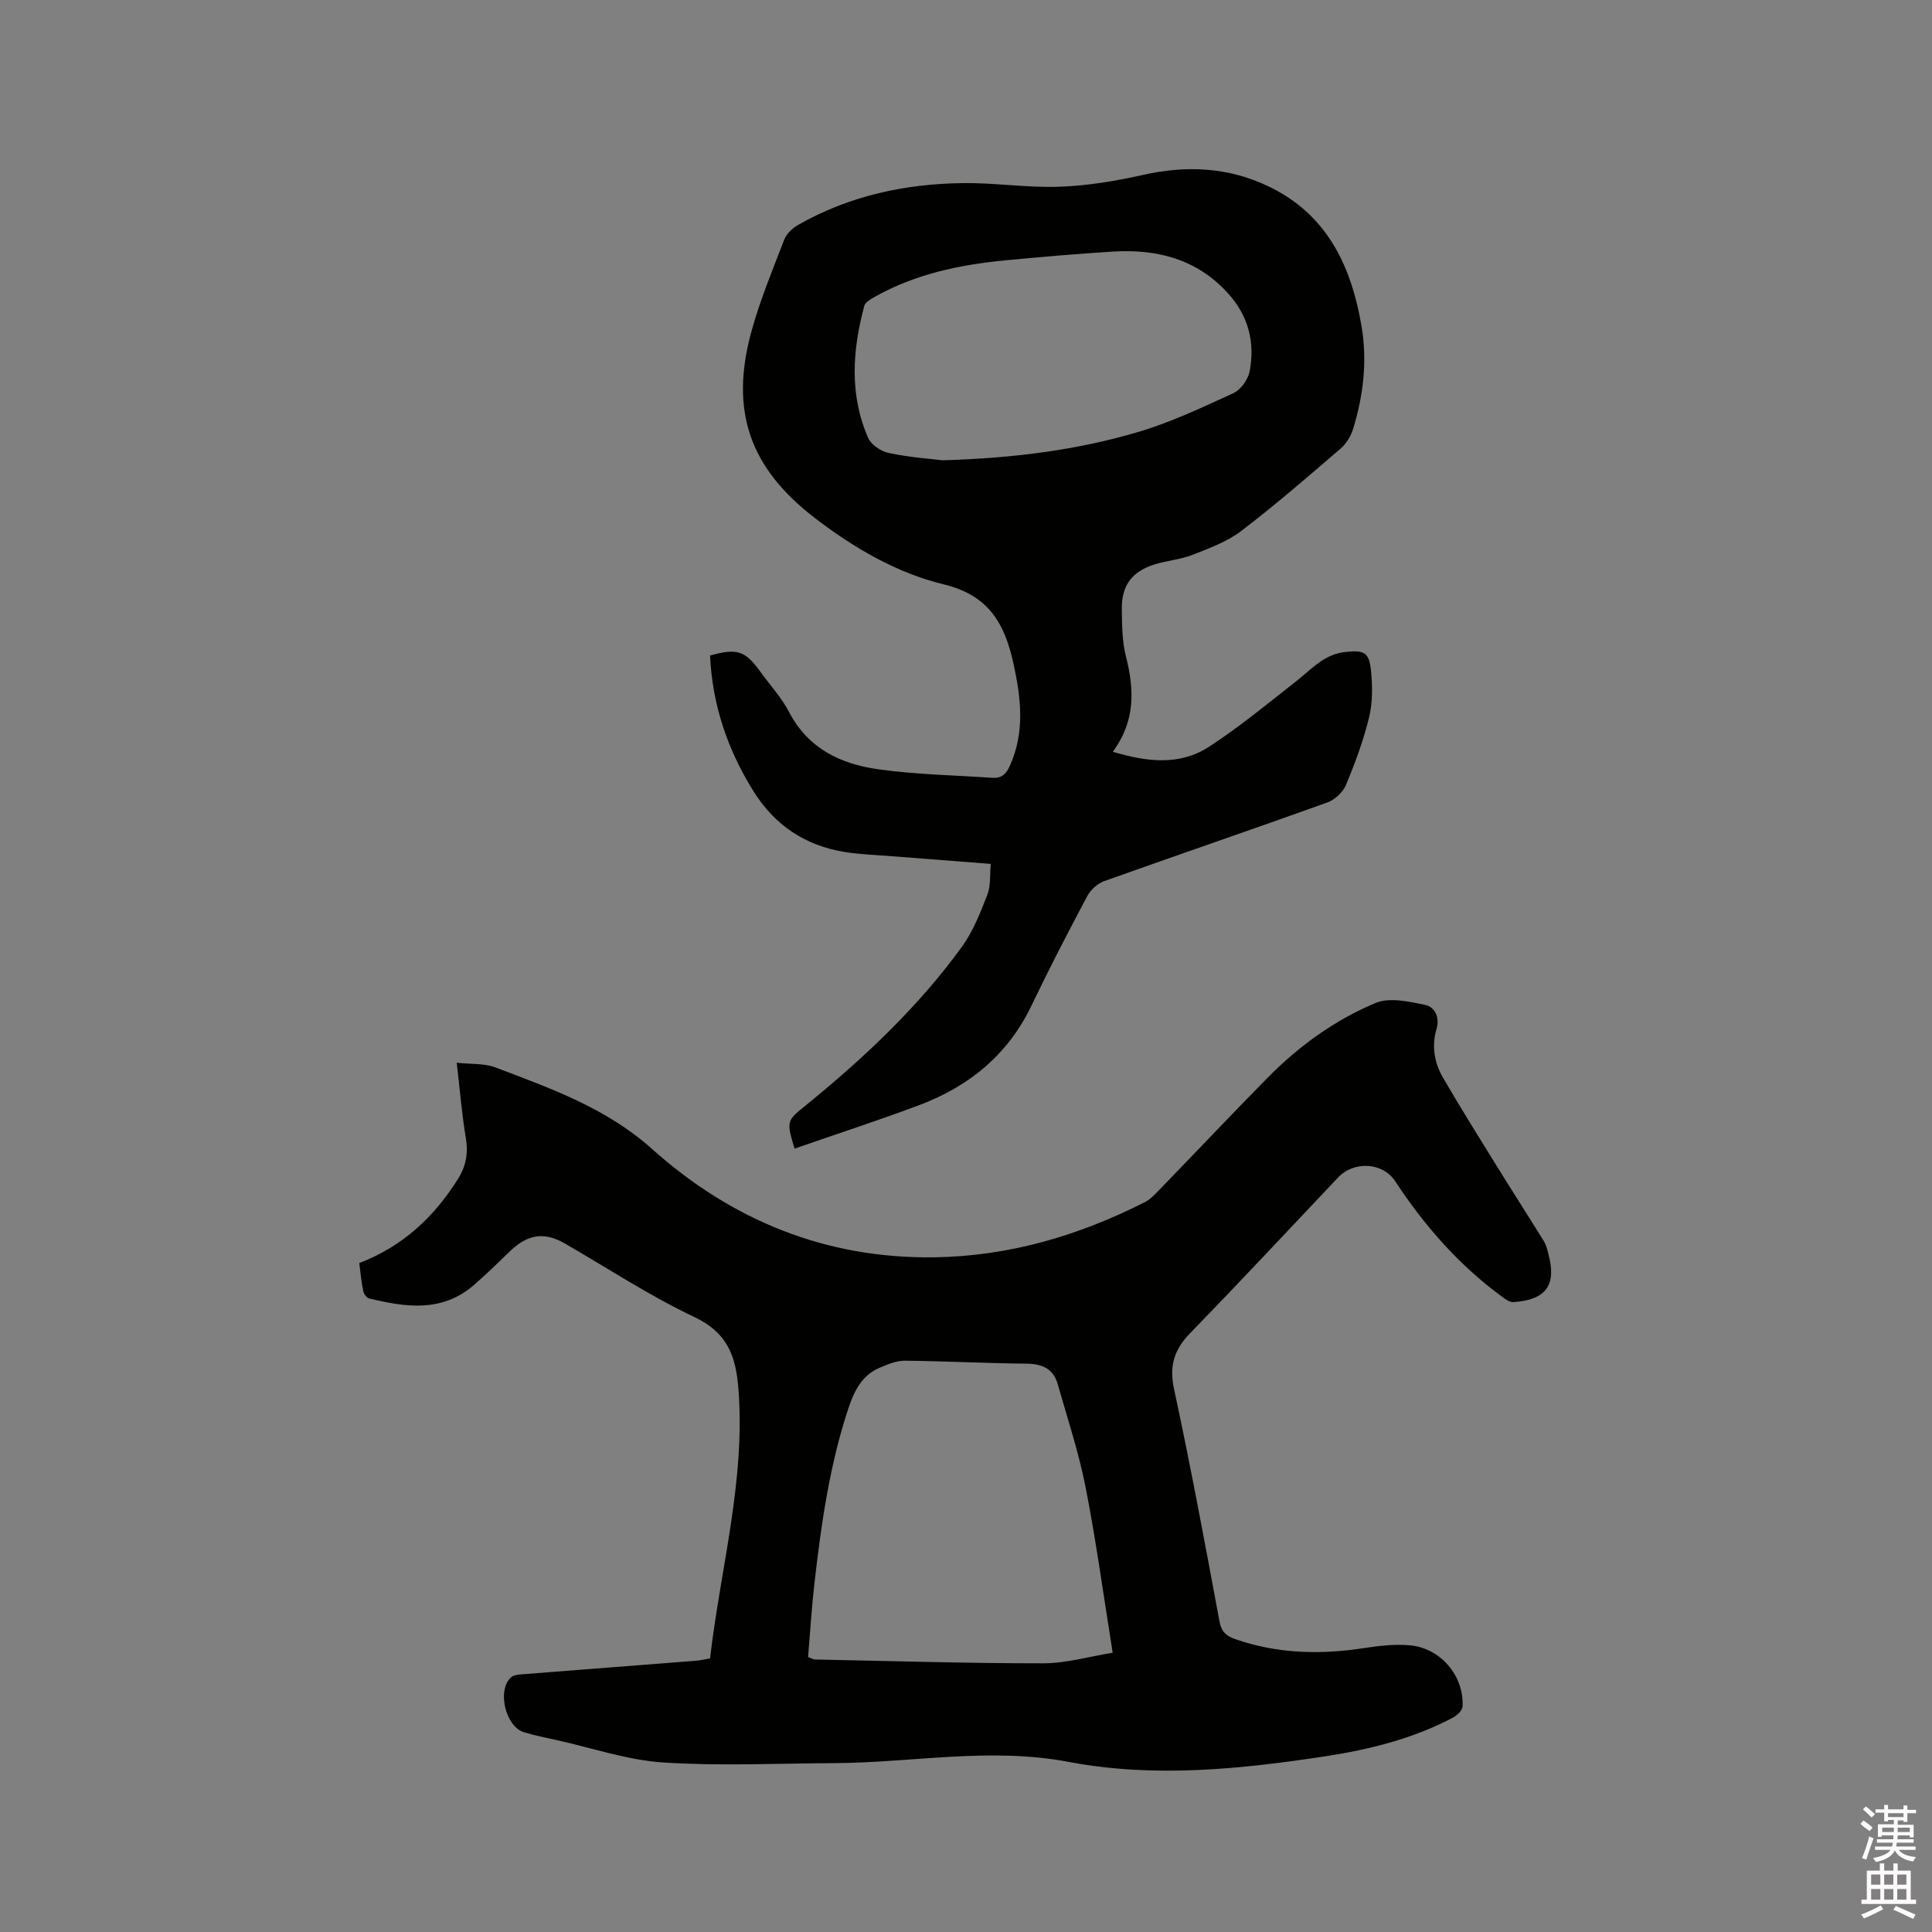
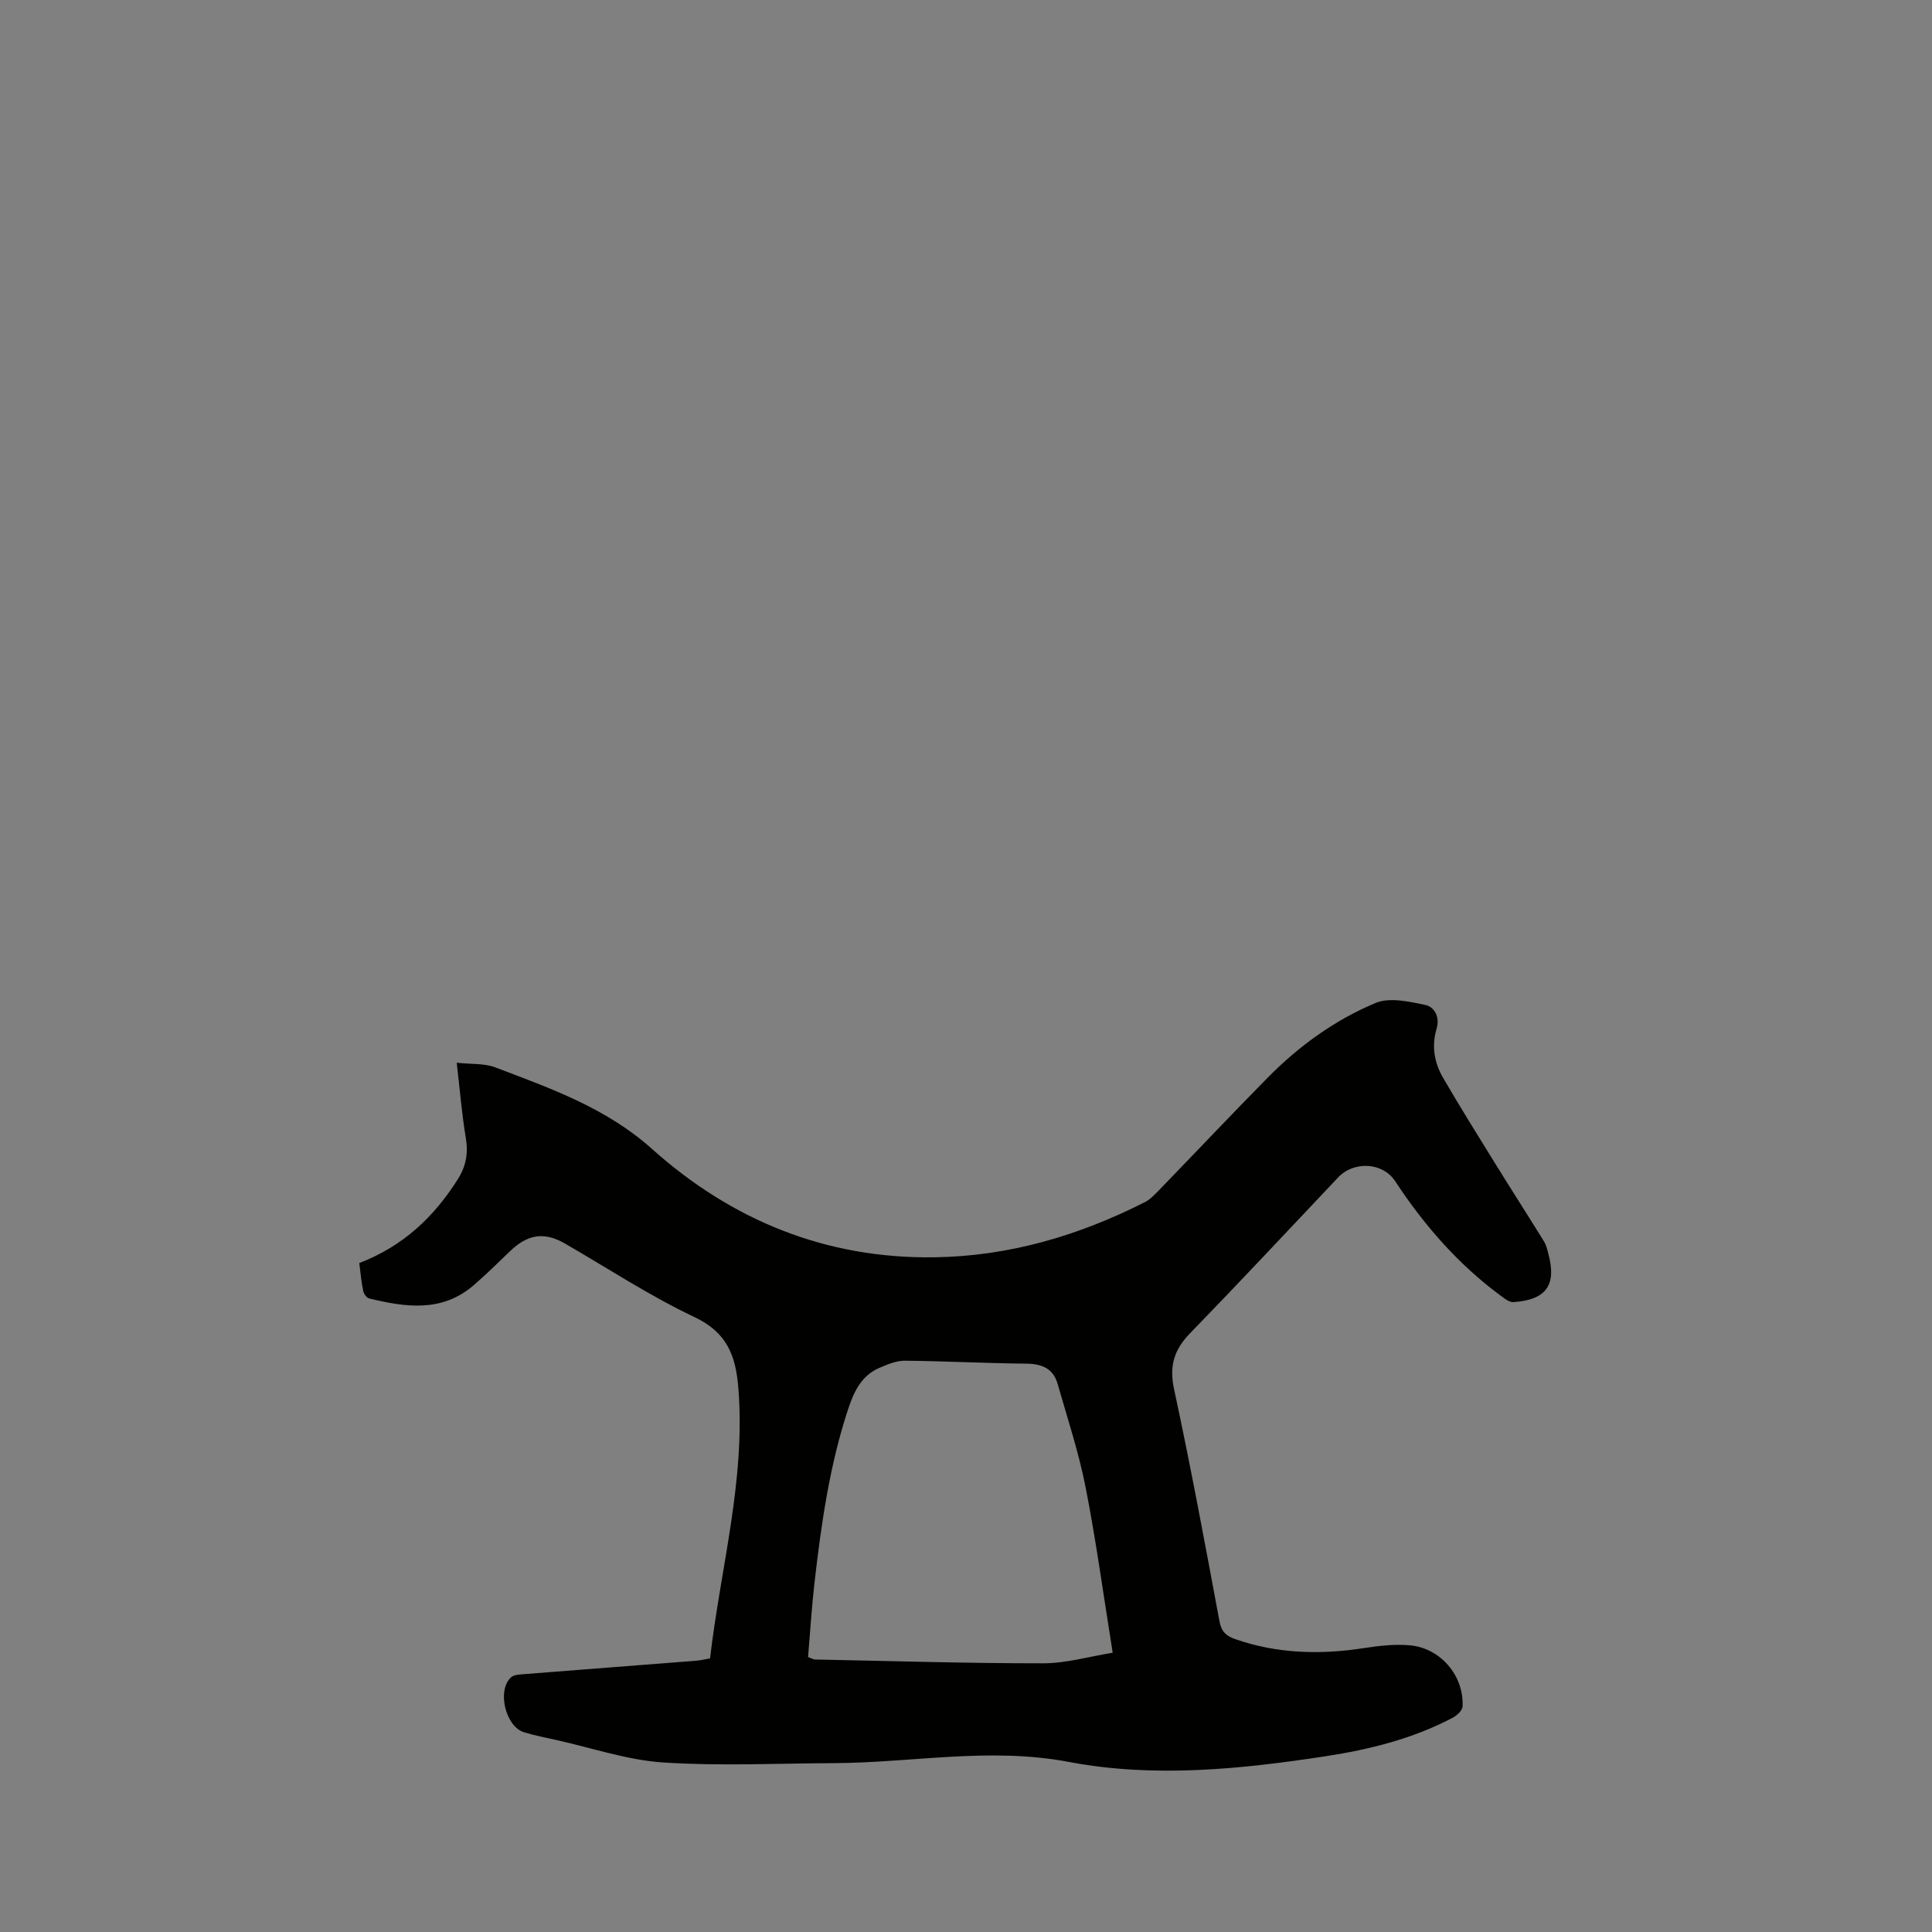
<svg xmlns="http://www.w3.org/2000/svg" enable-background="new 0 0 400 400" viewBox="0 0 400 400">
  <rect x="0" y="0" width="400" height="400" fill="#808080" stroke="none" />
-   <path d="m385.2 377.6.6-.7c.6.4 1.3.9 1.9 1.5l-.6.7c-.8-.5-1.4-1-1.9-1.5zm.3 7.1c.6-1.4 1.1-2.9 1.5-4.5.3.1.6.3.9.4-.5 1.4-1 2.9-1.5 4.4zm.2-10.1.6-.6c.7.5 1.3 1.1 1.9 1.6l-.7.7c-.6-.6-1.2-1.2-1.8-1.7zm8.4-.8h.8v.9h1.8v.7h-1.8v1.8h-.8v-.3h-1.2v.9h3.3v2.6h-.8v-.4h-2.5c0 .3 0 .6-.1.8h3.4v.7h-3.5c0 .3-.1.6-.1.8h4v.7h-3.5c.7.9 1.9 1.3 3.6 1.5-.2.2-.4.5-.6.9-1.9-.3-3.2-1.1-3.8-2.3-.5 1.1-1.8 2-3.9 2.4-.2-.3-.4-.5-.6-.8 1.9-.4 3.1-.9 3.6-1.7h-3.2v-.7h3.5c.1-.2.1-.5.2-.8h-3.3v-.7h3.4c0-.2 0-.5 0-.8h-2.4v.3h-.8v-2.6h3.3v-.9h-1.2v.3h-.8v-1.8h-1.8v-.7h1.8v-.9h.8v.9h3.2zm-4.4 5.5h2.4c0-.3 0-.6 0-.9h-2.4zm1.2-3.1h3.2v-.8h-3.2zm4.4 2.2h-2.4v.9h2.5v-.9z" fill="#fcfafa" />
-   <path d="m389.2 385.8h.9v1.5h1.9v-1.5h.9v1.5h2.7v6h1.1v.9h-11.3v-.9h1.1v-6h2.7zm.2 8.7.5.8c-1.2.6-2.5 1.3-4 1.9-.2-.3-.3-.6-.6-.8 1.6-.6 3-1.3 4.1-1.9zm-2-4.3h1.9v-2.1h-1.9zm0 3.1h1.9v-2.2h-1.9zm2.7-3.1h1.9v-2.1h-1.9zm0 3.1h1.9v-2.2h-1.9zm2.4 1.3c1.4.6 2.7 1.2 4.1 1.8l-.5.9c-1.5-.7-2.8-1.4-4.1-1.9zm2.2-6.5h-1.9v2.1h1.9zm-1.9 5.2h1.9v-2.2h-1.9z" fill="#fcfafa" />
  <g fill="#010100">
    <path d="m74.39 261.5c9.08-3.49 15.5-9.57 20.43-17.41 1.66-2.64 2.15-5.32 1.63-8.45-.82-4.89-1.22-9.84-1.89-15.61 2.99.33 5.72.09 8.02.97 11.43 4.35 22.92 8.38 32.38 16.85 16.56 14.82 36.03 22.78 58.51 22.46 15.44-.22 29.86-4.48 43.55-11.41 1.09-.55 2.01-1.53 2.89-2.43 7.52-7.77 14.95-15.63 22.54-23.34 6.45-6.55 13.9-11.94 22.33-15.47 2.91-1.22 6.97-.3 10.34.41 1.87.4 3.03 2.51 2.31 4.92-1.06 3.54-.49 7 1.31 10.1 3.5 6.03 7.2 11.95 10.87 17.88 3.33 5.38 6.75 10.71 10.08 16.09.43.7.63 1.57.85 2.39 1.79 6.57-.34 9.66-7.19 10.14-.85.06-1.86-.74-2.65-1.33-8.8-6.5-15.85-14.59-21.84-23.7-2.61-3.97-8.58-4.21-11.82-.78-10.2 10.79-20.33 21.63-30.67 32.28-3.33 3.43-4.32 6.79-3.28 11.61 3.43 15.94 6.41 31.98 9.39 48.01.4 2.16 1.41 3.04 3.25 3.68 8.73 3.04 17.62 3.26 26.67 1.86 3.11-.48 6.33-.85 9.45-.58 6.39.54 11.27 6.3 10.96 12.68-.04.81-1.16 1.85-2.03 2.31-8.25 4.35-17.19 6.58-26.32 7.98-17.66 2.7-35.54 4.52-53.16 1.18-16.42-3.12-32.48.18-48.7.25-11.77.05-23.58.63-35.3-.14-7.41-.49-14.69-3-22.03-4.63-2.27-.5-4.57-.95-6.79-1.63-3.84-1.18-5.63-8.74-2.66-11.38.67-.59 1.97-.58 2.99-.67 11.72-.93 23.45-1.82 35.18-2.74.93-.07 1.85-.3 3.02-.49 2.15-18.63 7.36-36.82 5.87-55.83-.54-6.84-2.3-11.62-9.11-14.85-9.26-4.38-17.89-10.08-26.79-15.21-4.32-2.49-7.73-1.96-11.43 1.62-2.43 2.36-4.86 4.72-7.42 6.95-6.59 5.74-14.13 4.62-21.7 2.79-.51-.12-1.1-.94-1.22-1.52-.4-1.86-.56-3.75-.82-5.81zm155.98 80.68c-1.92-11.96-3.43-23.18-5.61-34.27-1.42-7.22-3.76-14.27-5.78-21.36-.91-3.22-3.26-4.19-6.51-4.22-8.36-.08-16.72-.53-25.09-.61-1.76-.02-3.61.75-5.29 1.47-3.72 1.59-5.28 4.89-6.48 8.51-3.88 11.74-5.59 23.89-6.99 36.1-.59 5.12-.89 10.26-1.32 15.27.81.3 1.1.5 1.4.51 15.77.31 31.55.8 47.32.79 4.76-.01 9.51-1.41 14.35-2.19z" />
-     <path d="m164.5 237.81c-1.72-5.81-1.65-5.72 2.42-9.03 11.95-9.73 23.16-20.25 32.24-32.77 2.31-3.19 3.81-7.04 5.26-10.76.72-1.85.49-4.08.71-6.39-7.12-.55-13.75-1.06-20.38-1.58-3.27-.26-6.57-.37-9.81-.88-8.2-1.3-14.54-5.53-18.95-12.6-5.37-8.61-8.52-17.92-8.98-28.08 5.61-1.57 7.27-1.02 10.45 3.4 1.98 2.75 4.35 5.3 5.9 8.28 3.93 7.58 10.71 10.78 18.45 11.87 7.84 1.1 15.81 1.23 23.73 1.77 1.82.12 2.79-.81 3.53-2.46 3.15-6.98 2.33-14.02.76-21.18-1.79-8.18-5.04-14.13-14.4-16.4-9.74-2.36-18.6-7.52-26.67-13.71-13.5-10.35-17.71-22.12-13.2-38.61 1.78-6.5 4.39-12.79 6.82-19.09.47-1.22 1.73-2.38 2.91-3.05 10.57-6 22.1-8.5 34.12-8.63 6.66-.08 13.33.99 19.98.75 5.77-.21 11.57-1.17 17.22-2.44 9-2.02 17.65-1.64 26.01 2.36 12.12 5.8 17.12 16.43 19.26 28.87 1.24 7.23.4 14.38-1.73 21.34-.46 1.51-1.43 3.09-2.62 4.11-6.75 5.8-13.49 11.65-20.56 17.04-2.93 2.23-6.61 3.57-10.09 4.94-2.44.96-5.16 1.16-7.69 1.93-4.8 1.46-7 4.35-6.93 9.31.05 3.27.05 6.65.85 9.78 1.76 6.88 1.97 13.4-2.71 19.74 7.06 2.12 13.83 2.93 19.93-1.04 6.27-4.08 12.08-8.89 17.98-13.51 3.15-2.46 5.79-5.62 10.16-6.1 3.89-.43 4.98 0 5.37 3.78.33 3.21.37 6.62-.38 9.72-1.16 4.81-2.91 9.51-4.82 14.08-.63 1.5-2.32 3.04-3.87 3.59-15.34 5.51-30.76 10.77-46.11 16.25-1.4.5-2.86 1.79-3.55 3.11-3.98 7.47-7.88 15-11.53 22.63-4.85 10.15-12.85 16.71-23.13 20.6-8.49 3.2-17.15 6-25.95 9.06zm30.68-142.51c15.03-.46 27.84-2.16 40.26-5.8 6.83-2 13.38-5.1 19.88-8.08 1.53-.7 3.06-2.8 3.39-4.49 1.18-6.02-.24-11.55-4.46-16.2-6.43-7.1-14.71-9.21-23.87-8.64-7.39.46-14.77 1.1-22.15 1.8-9.43.9-18.62 2.81-27 7.5-.87.49-2.08 1.14-2.29 1.94-2.46 9.18-3.11 18.4.8 27.33.63 1.43 2.67 2.8 4.28 3.13 4.33.91 8.78 1.22 11.16 1.51z" />
  </g>
</svg>